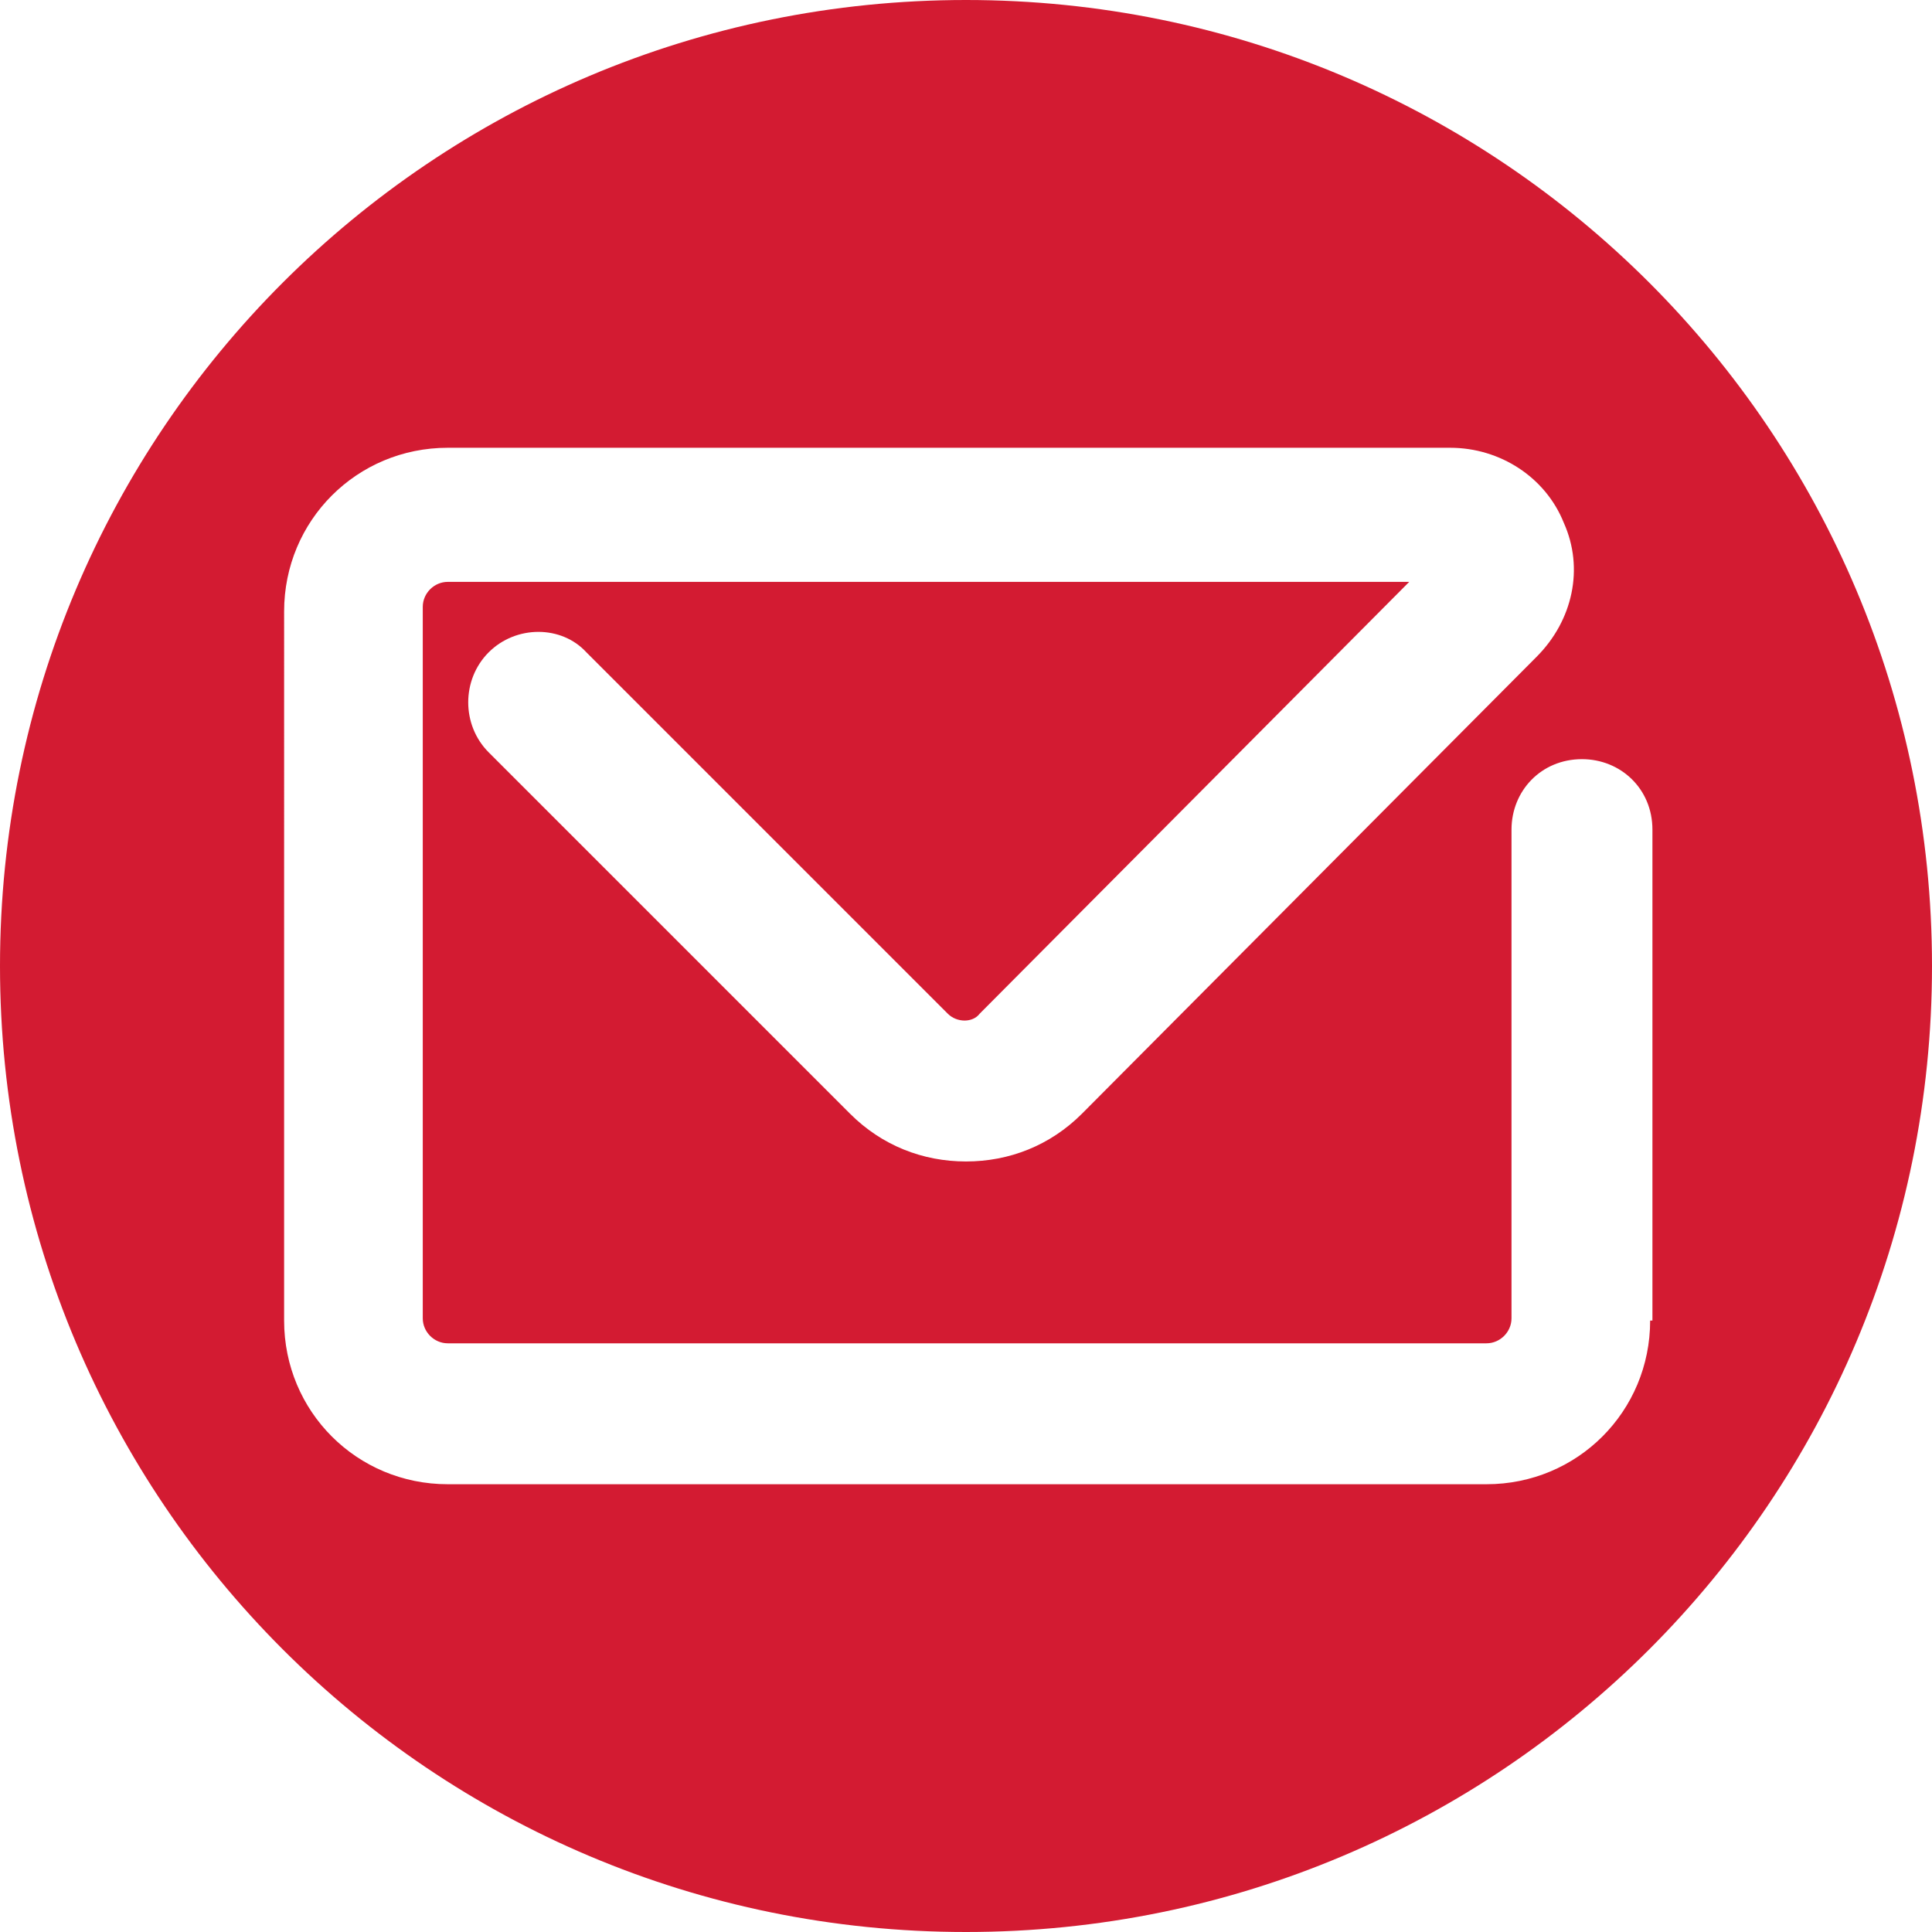
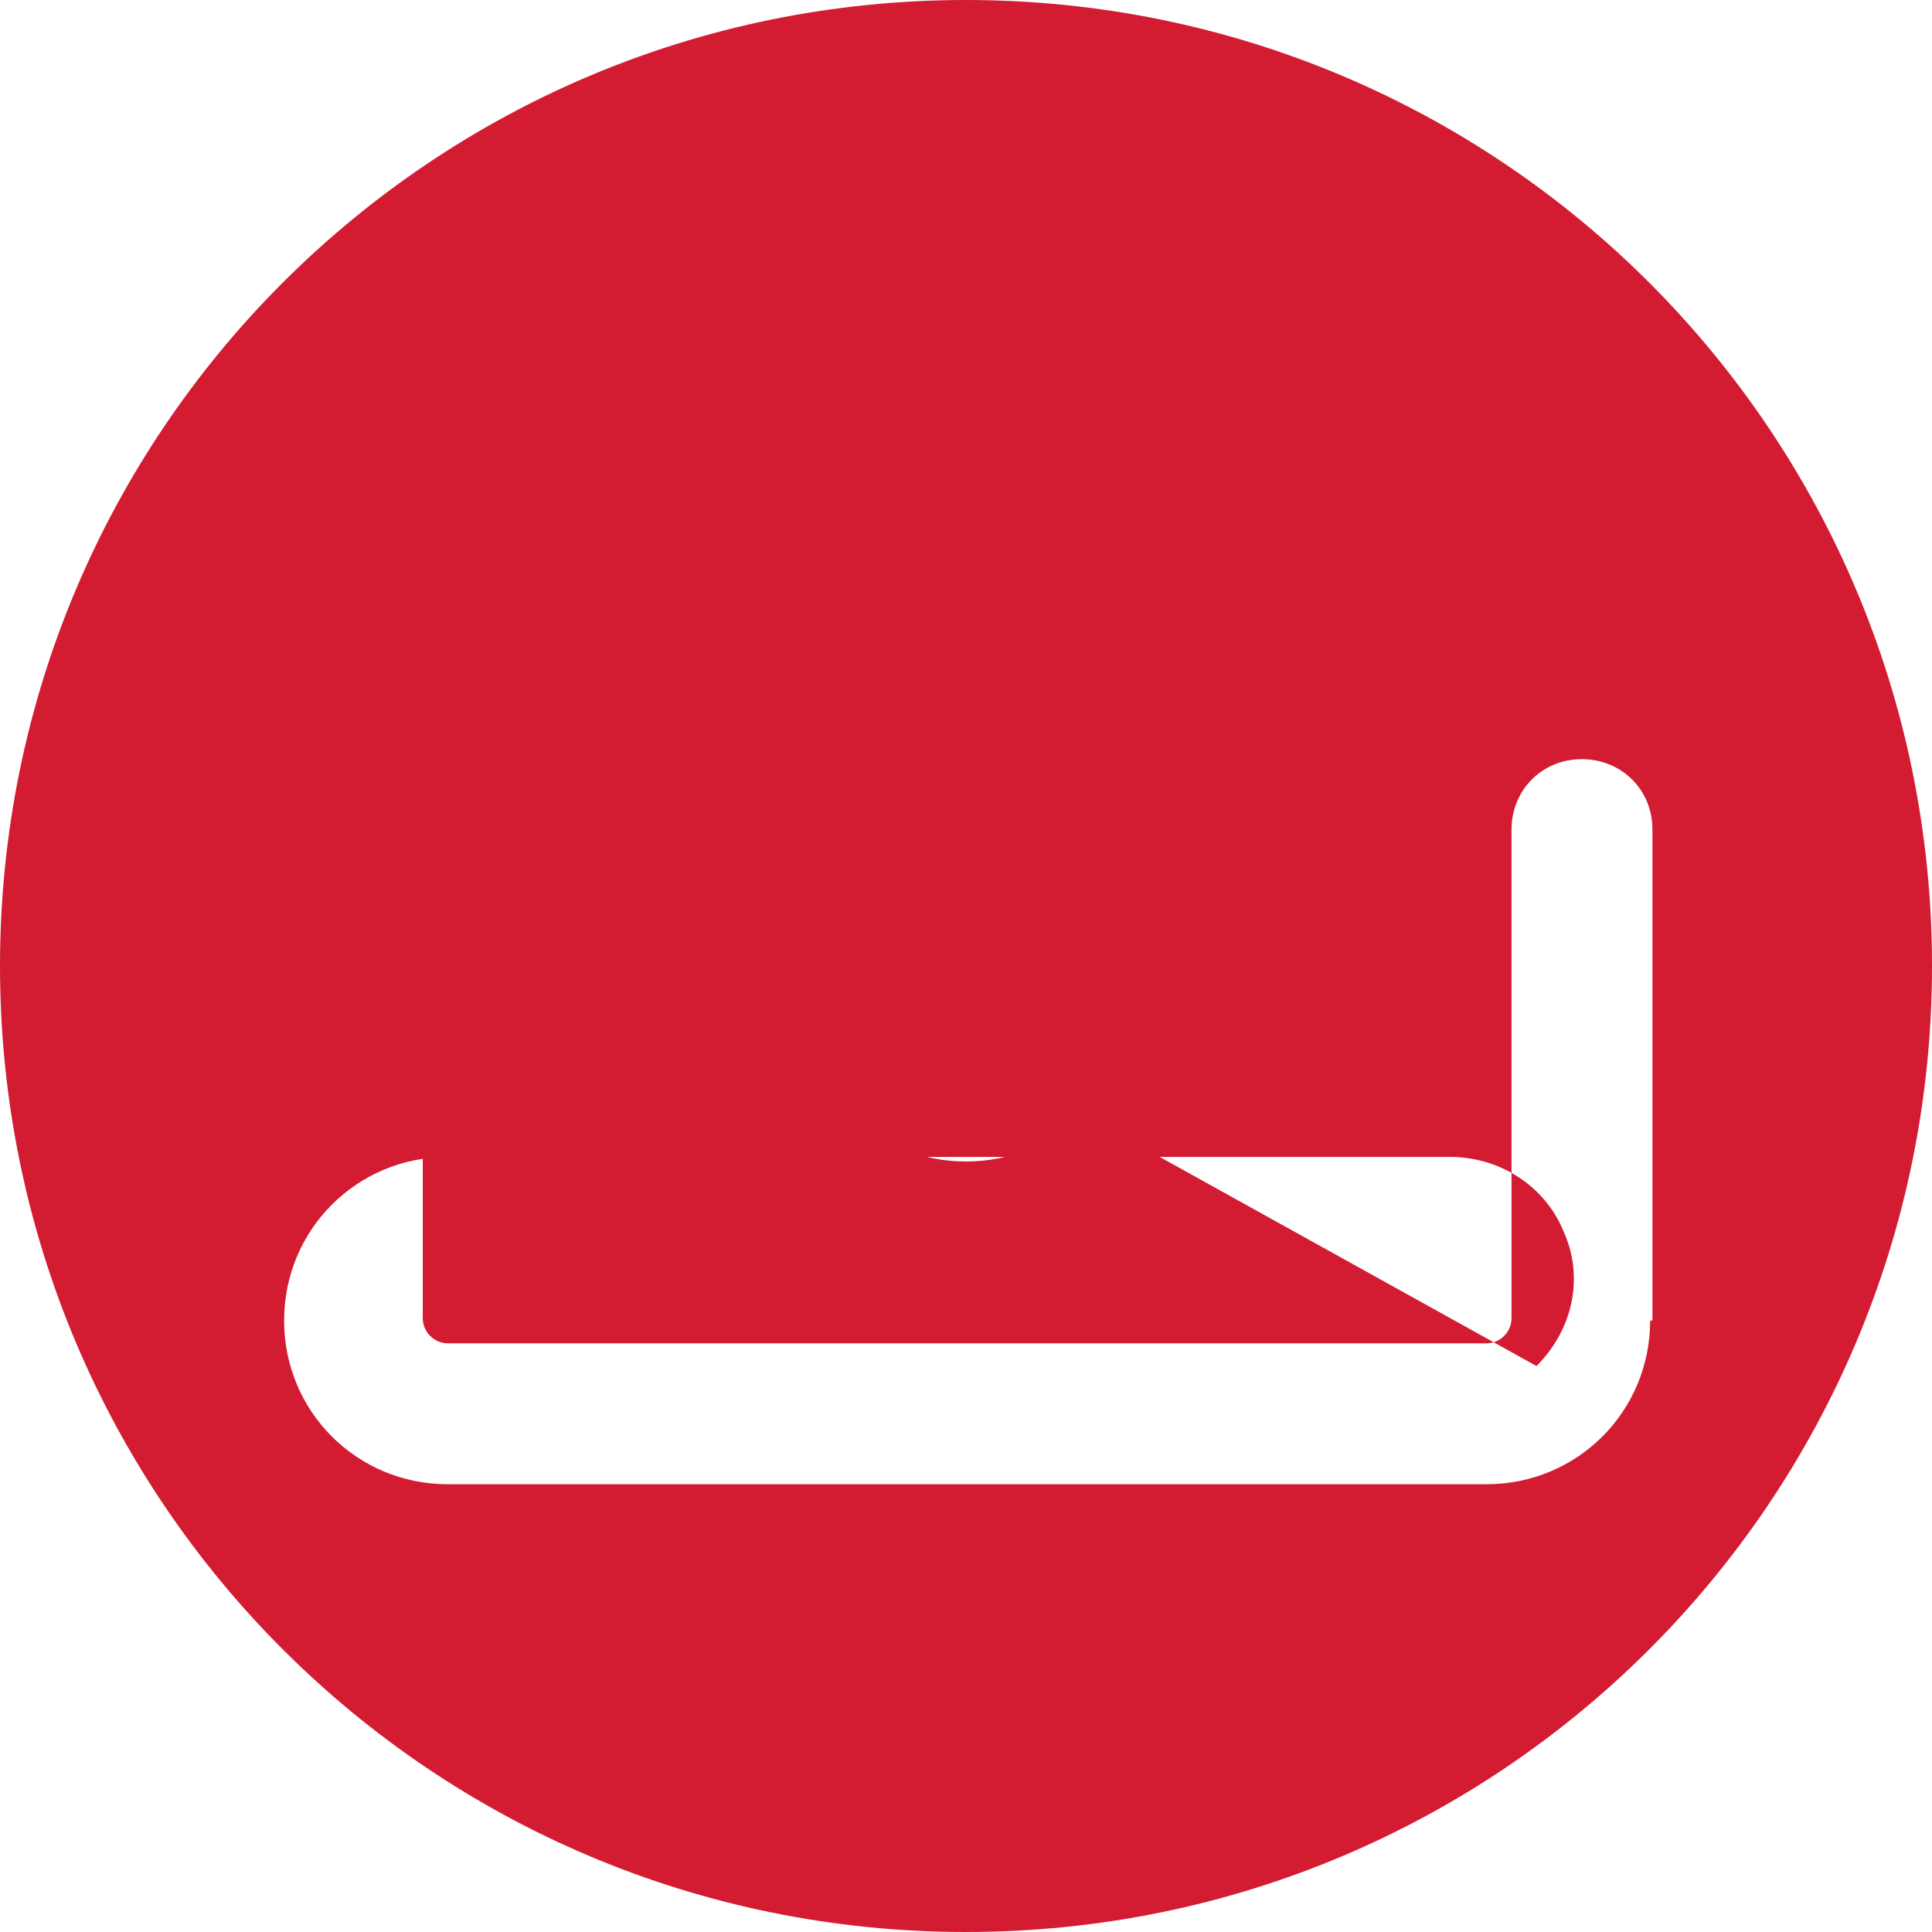
<svg xmlns="http://www.w3.org/2000/svg" version="1.1" id="Calque_1" x="0px" y="0px" viewBox="0 0 85 85" style="enable-background:new 0 0 85 85;" xml:space="preserve">
  <style type="text/css">
	.st0{fill:#D31B32;}
</style>
  <g>
-     <path class="st0" d="M72.6,58.1c0,4-3.2,7.2-7.2,7.2H19.7c-4,0-7.2-3.2-7.2-7.2V26.9c0-4,3.2-7.2,7.2-7.2h44.1c2.2,0,4.2,1.3,5,3.3   c0.9,2,0.4,4.3-1.2,5.9L47.6,49c-1.4,1.4-3.2,2.1-5.1,2.1c-1.9,0-3.7-0.7-5.1-2.1L21.5,33.1c-0.6-0.6-0.9-1.4-0.9-2.2   c0-0.8,0.3-1.6,0.9-2.2c1.2-1.2,3.2-1.2,4.3,0l15.9,15.9c0.4,0.4,1.1,0.4,1.4,0l18.9-19H19.7c-0.6,0-1.1,0.5-1.1,1.1v31.3   c0,0.6,0.5,1.1,1.1,1.1h45.7c0.6,0,1.1-0.5,1.1-1.1V36.5c0-1.7,1.3-3.1,3.1-3.1c1.7,0,3.1,1.3,3.1,3.1V58.1z M42.5,0   C19,0,0,19,0,42.5S19,85,42.5,85S85,66,85,42.5S66,0,42.5,0" />
+     <path class="st0" d="M72.6,58.1c0,4-3.2,7.2-7.2,7.2H19.7c-4,0-7.2-3.2-7.2-7.2c0-4,3.2-7.2,7.2-7.2h44.1c2.2,0,4.2,1.3,5,3.3   c0.9,2,0.4,4.3-1.2,5.9L47.6,49c-1.4,1.4-3.2,2.1-5.1,2.1c-1.9,0-3.7-0.7-5.1-2.1L21.5,33.1c-0.6-0.6-0.9-1.4-0.9-2.2   c0-0.8,0.3-1.6,0.9-2.2c1.2-1.2,3.2-1.2,4.3,0l15.9,15.9c0.4,0.4,1.1,0.4,1.4,0l18.9-19H19.7c-0.6,0-1.1,0.5-1.1,1.1v31.3   c0,0.6,0.5,1.1,1.1,1.1h45.7c0.6,0,1.1-0.5,1.1-1.1V36.5c0-1.7,1.3-3.1,3.1-3.1c1.7,0,3.1,1.3,3.1,3.1V58.1z M42.5,0   C19,0,0,19,0,42.5S19,85,42.5,85S85,66,85,42.5S66,0,42.5,0" />
  </g>
</svg>